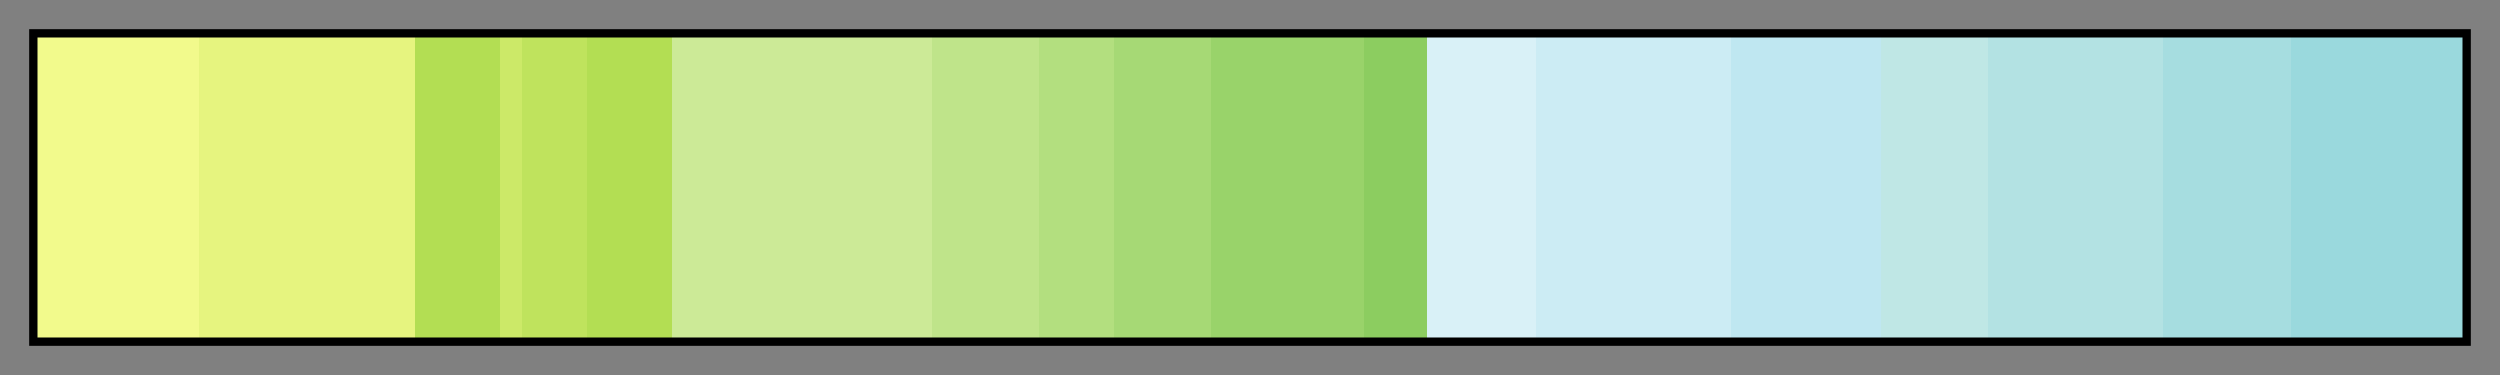
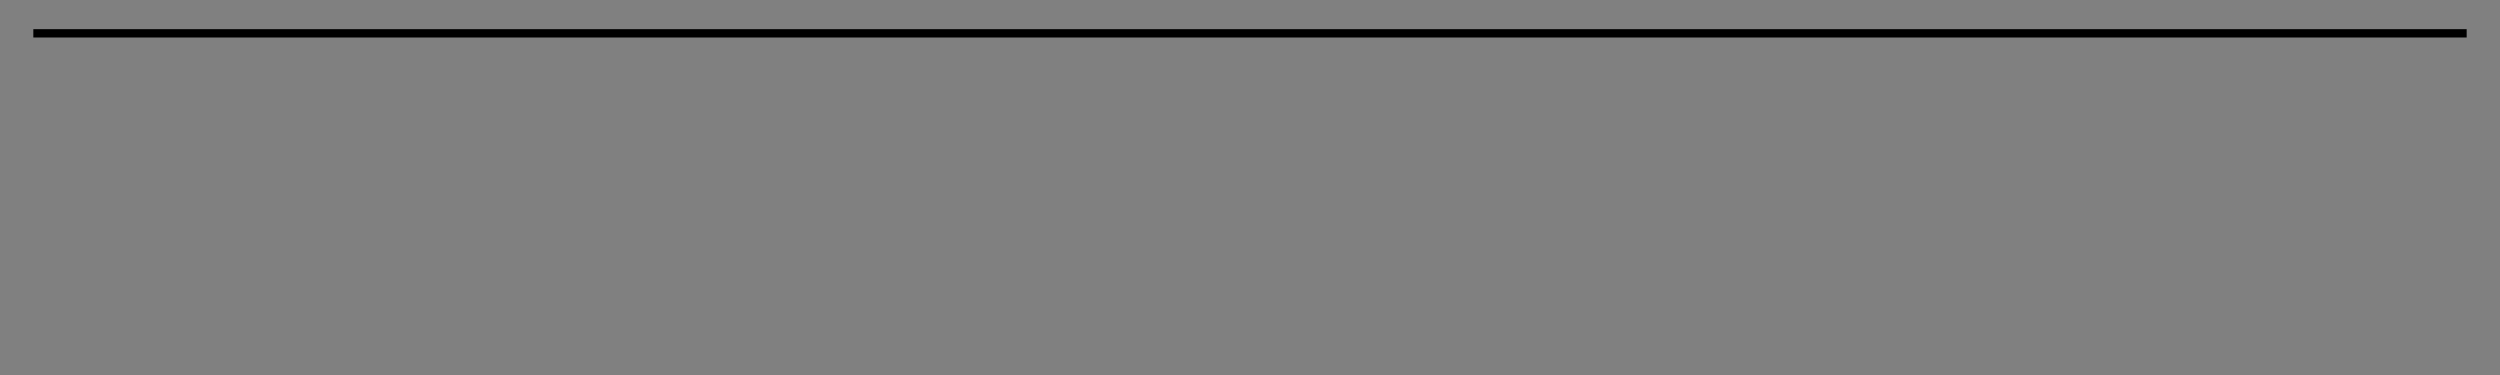
<svg xmlns="http://www.w3.org/2000/svg" height="45" viewBox="0 0 300 45" width="300">
  <rect x="0" y="0" width="300" height="45" fill="#808080" stroke="none" />
  <linearGradient id="a" gradientUnits="objectBoundingBox" spreadMethod="pad" x1="0%" x2="100%" y1="0%" y2="0%">
    <stop offset="0" stop-color="#f2fa8c" />
    <stop offset=".067" stop-color="#f2fa8c" />
    <stop offset=".067" stop-color="#e6f47f" />
    <stop offset=".156" stop-color="#e6f47f" />
    <stop offset=".156" stop-color="#b3de53" />
    <stop offset=".191" stop-color="#b3de53" />
    <stop offset=".191" stop-color="#cce968" />
    <stop offset=".2" stop-color="#cce968" />
    <stop offset=".2" stop-color="#bfe35d" />
    <stop offset=".227" stop-color="#bfe35d" />
    <stop offset=".227" stop-color="#b3de53" />
    <stop offset=".262" stop-color="#b3de53" />
    <stop offset=".262" stop-color="#ccea97" />
    <stop offset=".369" stop-color="#ccea97" />
    <stop offset=".369" stop-color="#bfe48a" />
    <stop offset=".413" stop-color="#bfe48a" />
    <stop offset=".413" stop-color="#b3df7f" />
    <stop offset=".444" stop-color="#b3df7f" />
    <stop offset=".444" stop-color="#a6d975" />
    <stop offset=".484" stop-color="#a6d975" />
    <stop offset=".484" stop-color="#99d36a" />
    <stop offset=".547" stop-color="#99d36a" />
    <stop offset=".547" stop-color="#8ccd60" />
    <stop offset=".573" stop-color="#8ccd60" />
    <stop offset=".573" stop-color="#d9f1f7" />
    <stop offset=".618" stop-color="#d9f1f7" />
    <stop offset=".618" stop-color="#ccecf4" />
    <stop offset=".698" stop-color="#ccecf4" />
    <stop offset=".698" stop-color="#bfe7f1" />
    <stop offset=".76" stop-color="#bfe7f1" />
    <stop offset=".76" stop-color="#bfe7e5" />
    <stop offset=".804" stop-color="#bfe7e5" />
    <stop offset=".804" stop-color="#b3e2e3" />
    <stop offset=".876" stop-color="#b3e2e3" />
    <stop offset=".876" stop-color="#a6dde0" />
    <stop offset=".929" stop-color="#a6dde0" />
    <stop offset=".929" stop-color="#9ad9dd" />
    <stop offset="1" stop-color="#9ad9dd" />
  </linearGradient>
-   <path d="m4 4h292v37h-292z" fill="url(#a)" stroke="#000" />
+   <path d="m4 4h292h-292z" fill="url(#a)" stroke="#000" />
</svg>